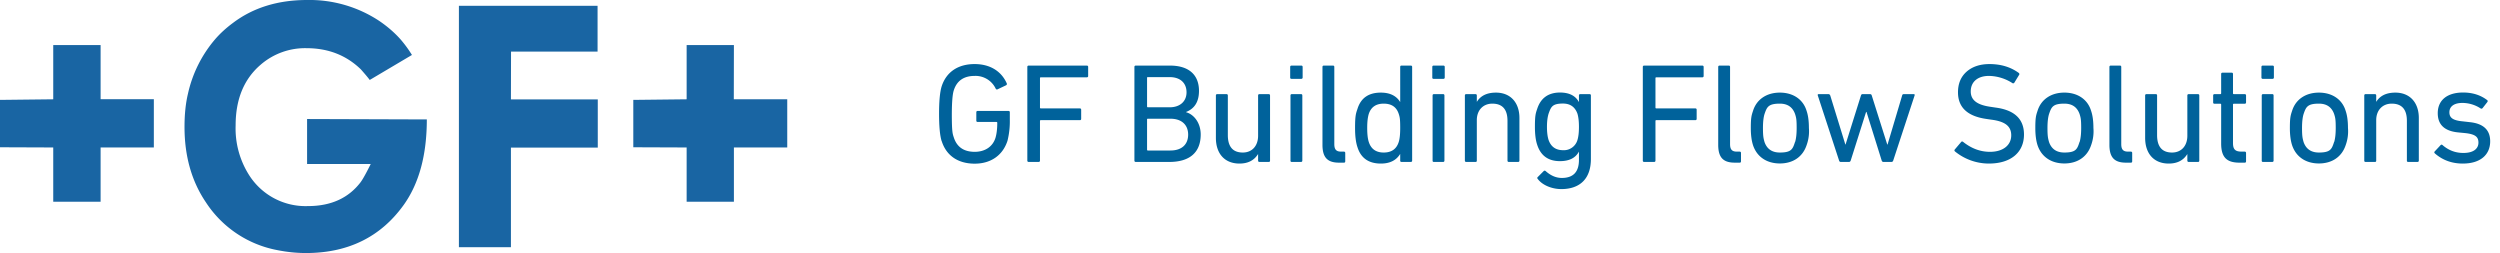
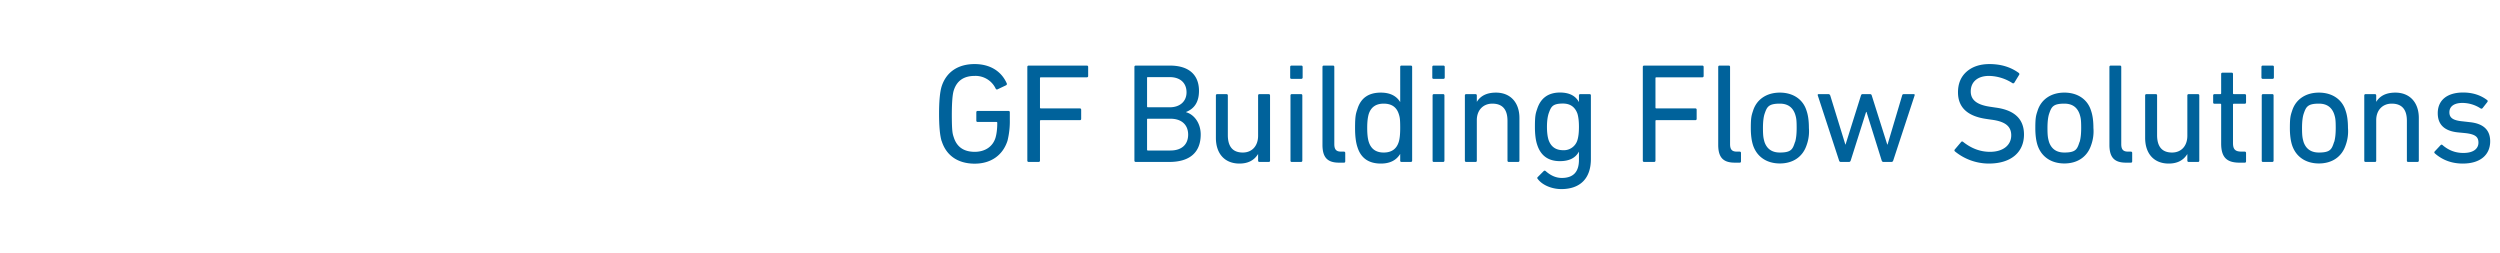
<svg xmlns="http://www.w3.org/2000/svg" viewBox="0 0 247 25">
-   <path d="M9.94 9.8h5.26v4.77H9.94v5.36H5.26v-5.36L0 14.55V9.87l5.26-.06V4.45h4.68zm62.57-5.35h-4.67v5.36l-5.27.06v4.68l5.27.02v5.36h4.67v-5.36h5.27V9.81H72.5zM30.35 16.2h6.28q-.67 1.35-1 1.8-1.8 2.36-5.2 2.36a6.6 6.6 0 0 1-5.85-3.11 8.6 8.6 0 0 1-1.3-4.86q0-3.9 2.5-6.02a6.7 6.7 0 0 1 4.5-1.61q3.22 0 5.38 2.1.67.76.87 1.04l4.17-2.47a12 12 0 0 0-1.1-1.51q-.9-1.02-2.14-1.86A12.5 12.5 0 0 0 30.35 0q-4.34 0-7.34 2.27-1 .74-1.74 1.59a12.4 12.4 0 0 0-2.7 5.4q-.34 1.42-.34 3.28 0 4.32 2.1 7.43a10.8 10.8 0 0 0 7.01 4.73q1.47.3 2.88.3 6.24 0 9.65-4.73 2.3-3.2 2.3-8.47l-11.83-.04v4.46zM50.49 5.1h8.55V.57h-13.7v23.85h5.14v-9.84h8.58V9.82h-8.58z" fill="#1965A3" />
  <path d="M93.03 13.93q-.25-.82-.25-2.69 0-1.86.25-2.69c.46-1.45 1.64-2.22 3.26-2.22 1.58 0 2.66.75 3.17 1.89q.06.12-.05.2l-.84.4q-.12.07-.2-.07A2.2 2.2 0 0 0 96.3 7.5q-1.6 0-2.06 1.41-.19.55-.2 2.34c0 1.8.08 1.98.2 2.34Q94.7 15 96.3 15c1 0 1.77-.49 2.05-1.37q.18-.6.18-1.5 0-.08-.09-.08H96.6q-.14 0-.14-.14v-.81q0-.14.14-.14h3.03q.14 0 .14.14v.71a8 8 0 0 1-.23 2.1c-.47 1.45-1.66 2.26-3.24 2.26-1.62 0-2.8-.77-3.26-2.23m8.46 1.92V6.62q0-.14.14-.14h5.73q.14 0 .14.14v.88q0 .14-.14.14h-4.54q-.08 0-.08.09v2.9q0 .08.08.08h3.85q.14 0 .14.14v.88q0 .15-.14.14h-3.85q-.08 0-.08.09v3.9q0 .14-.14.14h-.97q-.14 0-.14-.14m10.58 0V6.62q0-.14.14-.14h3.37c1.9 0 2.87.94 2.87 2.5q0 1.58-1.27 2.08v.03c.74.2 1.44 1.02 1.44 2.2 0 1.78-1.1 2.71-3.1 2.71h-3.31q-.14 0-.14-.14m1.33-5.26h2.16c1.02 0 1.66-.59 1.66-1.48 0-.91-.61-1.5-1.66-1.5h-2.16q-.09 0-.08.08v2.81q0 .09.08.09m-.08 1.22v2.97q0 .08.08.08h2.23c1.12 0 1.75-.6 1.75-1.57 0-.95-.63-1.57-1.75-1.57h-2.23q-.09 0-.08.09M125.34 16h-.9q-.14 0-.14-.14v-.63h-.01q-.58.93-1.83.93c-1.46 0-2.33-.98-2.33-2.54V9.44q0-.14.14-.14h.9q.14 0 .14.14v3.9q0 1.73 1.48 1.73c.91 0 1.51-.65 1.51-1.66V9.44q0-.14.14-.14h.9q.14 0 .14.14v6.42q0 .15-.14.14m3.22-8.21h-.95q-.15 0-.14-.14V6.62q0-.14.14-.14h.95q.14 0 .14.14v1.03q0 .14-.14.14m-.03 8.21h-.9q-.14 0-.13-.14V9.44q0-.14.14-.14h.9q.13 0 .13.14v6.42q0 .14-.14.14m4.24.07h-.48c-1.16 0-1.63-.54-1.63-1.76V6.62q0-.14.14-.14h.9q.13 0 .13.14v7.62c0 .55.21.74.67.74h.27q.14 0 .14.14v.81q0 .15-.14.14m6.61-.07h-.9q-.15 0-.14-.14v-.64h-.01q-.58.94-1.9.94-1.8 0-2.31-1.61-.24-.7-.24-1.9c0-1.2.08-1.43.24-1.9q.5-1.6 2.3-1.6 1.34 0 1.91.92h.01V6.62q0-.15.14-.14h.9q.14 0 .14.14v9.24q0 .14-.14.14m-2.67-.93q1.15 0 1.48-1.03.15-.45.15-1.4c0-.95-.05-1.09-.15-1.4q-.33-1-1.48-1-1.13 0-1.47 1-.16.5-.16 1.4 0 .92.16 1.4.34 1.03 1.47 1.03m5.89-7.28h-.95q-.15 0-.14-.14V6.62q0-.14.14-.14h.95q.14 0 .14.14v1.03q0 .14-.14.14m-.03 8.21h-.9q-.14 0-.13-.14V9.44q0-.14.14-.14h.9q.13 0 .13.14v6.42q0 .14-.14.14m7.41 0h-.9q-.14 0-.14-.14v-3.92q0-1.7-1.5-1.7c-.9 0-1.53.64-1.53 1.63v4q0 .14-.14.13h-.9q-.14 0-.14-.14V9.44q0-.14.14-.14h.9q.14 0 .14.14v.61h.01q.56-.9 1.88-.9c1.44 0 2.32.99 2.32 2.51v4.2q0 .14-.14.14m4.27 2.68c-.94 0-1.88-.4-2.32-1q-.1-.1.01-.2l.57-.57q.1-.1.21 0 .75.67 1.59.67 1.7 0 1.69-1.8v-.79h-.01q-.5.93-1.87.93-1.73 0-2.25-1.63-.22-.66-.22-1.76c0-1.1.07-1.32.22-1.76q.52-1.62 2.25-1.63 1.36 0 1.87.93h.01v-.63q0-.15.14-.14h.9q.15 0 .14.14v6.27c0 1.9-1.04 2.97-2.93 2.97m.17-3.84a1.4 1.4 0 0 0 1.43-1q.15-.48.15-1.3t-.15-1.31q-.36-1-1.43-1c-1.07 0-1.18.34-1.42 1q-.16.52-.16 1.3 0 .8.16 1.3.35 1 1.42 1.01m7.89 1.02V6.62q0-.14.14-.14h5.73q.14 0 .14.14v.88q0 .14-.14.14h-4.54q-.08 0-.08.09v2.9q0 .08.08.08h3.85q.14 0 .14.14v.88q0 .15-.14.14h-3.85q-.08 0-.08.09v3.9q0 .14-.14.14h-.97q-.14 0-.14-.14m9.56.21h-.48c-1.16 0-1.63-.54-1.63-1.76V6.62q0-.14.14-.14h.9q.13 0 .13.14v7.62c0 .55.21.74.67.74h.27q.14 0 .14.14v.81q0 .15-.14.14m1.33-1.72q-.22-.68-.22-1.7c0-1.03.07-1.25.22-1.7.35-1.13 1.34-1.8 2.65-1.8s2.3.67 2.64 1.8q.23.66.23 1.7a4 4 0 0 1-.23 1.7c-.38 1.14-1.34 1.8-2.64 1.8s-2.27-.66-2.65-1.8m4.16-.33q.15-.51.15-1.38c0-.87-.05-1.02-.15-1.35q-.36-1.05-1.51-1.05c-1.15 0-1.28.34-1.52 1.04q-.15.5-.15 1.36c0 .86.06 1.04.15 1.38q.36 1.05 1.52 1.05c1.16 0 1.27-.35 1.5-1.05m9.53 1.98h-.8q-.12 0-.17-.14l-1.5-4.8h-.04l-1.52 4.8q-.05.14-.17.14h-.81q-.13 0-.17-.14l-2.1-6.42q-.05-.14.1-.14h.95q.12 0 .18.14l1.49 4.84h.02l1.52-4.84q.04-.14.16-.14h.73q.15 0 .18.14l1.53 4.84h.03l1.44-4.84q.02-.14.18-.14h.95q.15 0 .1.14l-2.11 6.42q-.05.14-.17.14m9.62.16a5.3 5.3 0 0 1-3.35-1.2q-.1-.1-.01-.2l.62-.73q.08-.1.2-.01 1.23.98 2.65.98c1.3 0 2.1-.66 2.1-1.63 0-.85-.53-1.37-1.99-1.55l-.47-.07q-2.8-.4-2.8-2.63 0-1.28.84-2.03.86-.76 2.27-.76 1.7 0 2.9.88.1.1.02.2l-.47.77q-.1.1-.2.02a4.4 4.4 0 0 0-2.3-.7c-1.13 0-1.8.6-1.8 1.53 0 .84.59 1.34 2 1.53l.46.07q2.8.37 2.8 2.66c0 1.72-1.24 2.87-3.47 2.87m4.81-1.81q-.22-.68-.22-1.7c0-1.03.07-1.25.22-1.7.35-1.13 1.34-1.8 2.65-1.8s2.3.67 2.64 1.8q.23.66.23 1.7a4 4 0 0 1-.23 1.7c-.38 1.14-1.34 1.8-2.64 1.8s-2.27-.66-2.65-1.8m4.16-.33q.15-.51.15-1.38c0-.87-.05-1.02-.15-1.35q-.36-1.05-1.51-1.05c-1.15 0-1.28.34-1.52 1.04q-.15.5-.15 1.36c0 .86.06 1.04.15 1.38q.36 1.05 1.52 1.05c1.16 0 1.27-.35 1.5-1.05m5.06 2.05h-.48c-1.16 0-1.63-.54-1.63-1.76V6.62q0-.14.14-.14h.9q.13 0 .13.14v7.62c0 .55.21.74.67.74h.27q.14 0 .14.14v.81q0 .15-.14.14m6.63-.07h-.9q-.14 0-.14-.14v-.63h-.01q-.58.93-1.83.93c-1.46 0-2.33-.98-2.33-2.54V9.44q0-.14.14-.14h.9q.15 0 .14.14v3.9q0 1.73 1.48 1.73c.91 0 1.51-.65 1.51-1.66V9.44q0-.14.14-.14h.9q.14 0 .14.14v6.42q0 .15-.14.14m4.62.07h-.52c-1.29 0-1.8-.57-1.8-1.9v-3.84q0-.08-.09-.08h-.56q-.15 0-.14-.14v-.67q0-.14.14-.14h.56q.09 0 .09-.09V7.32q0-.14.14-.14h.9q.13 0 .13.14v1.9q0 .08.09.08h1.06q.14 0 .14.14v.67q0 .14-.14.14h-1.06q-.09 0-.09.08v3.8c0 .65.24.85.86.85h.29q.14 0 .14.14v.81q0 .15-.14.14m2.75-8.28h-.95q-.14 0-.14-.14V6.62q0-.14.14-.14h.95q.15 0 .14.14v1.03q0 .14-.14.14m-.03 8.21h-.9q-.14 0-.13-.14V9.44q0-.14.14-.14h.9q.13 0 .13.14v6.42q0 .14-.14.14m1.97-1.65q-.22-.68-.22-1.7c0-1.03.07-1.25.22-1.7.35-1.13 1.34-1.8 2.65-1.8s2.3.67 2.64 1.8q.23.66.23 1.7a4 4 0 0 1-.23 1.7c-.38 1.14-1.34 1.8-2.64 1.8s-2.27-.66-2.65-1.8m4.16-.33q.15-.51.15-1.38c0-.87-.05-1.02-.15-1.35q-.36-1.05-1.51-1.05c-1.15 0-1.28.34-1.52 1.04q-.15.5-.15 1.36c0 .86.06 1.04.15 1.38q.36 1.05 1.52 1.05c1.16 0 1.27-.35 1.5-1.05m8.23 1.98h-.9q-.15 0-.14-.14v-3.92q0-1.7-1.5-1.7c-.9 0-1.53.64-1.53 1.63v4q0 .14-.14.13h-.9q-.15 0-.14-.14V9.44q0-.14.14-.14h.9q.14 0 .14.14v.61h.01q.56-.9 1.88-.9c1.44 0 2.32.99 2.32 2.51v4.2q0 .14-.14.14m4.49.16q-1.62 0-2.77-1.01-.1-.1 0-.2l.57-.61q.1-.1.2 0 .9.78 2.07.77c.95 0 1.47-.4 1.47-1.02 0-.56-.3-.83-1.3-.94l-.72-.07q-2-.2-2-1.9c0-1.28.93-2.04 2.5-2.04q1.39 0 2.37.74.11.08.03.2l-.47.6q-.1.1-.2.03a3.3 3.3 0 0 0-1.8-.54c-.83 0-1.28.36-1.28.92 0 .55.35.81 1.32.9l.7.08q2.01.21 2.01 1.89c0 1.34-.98 2.2-2.7 2.2" fill="#00629B" />
</svg>